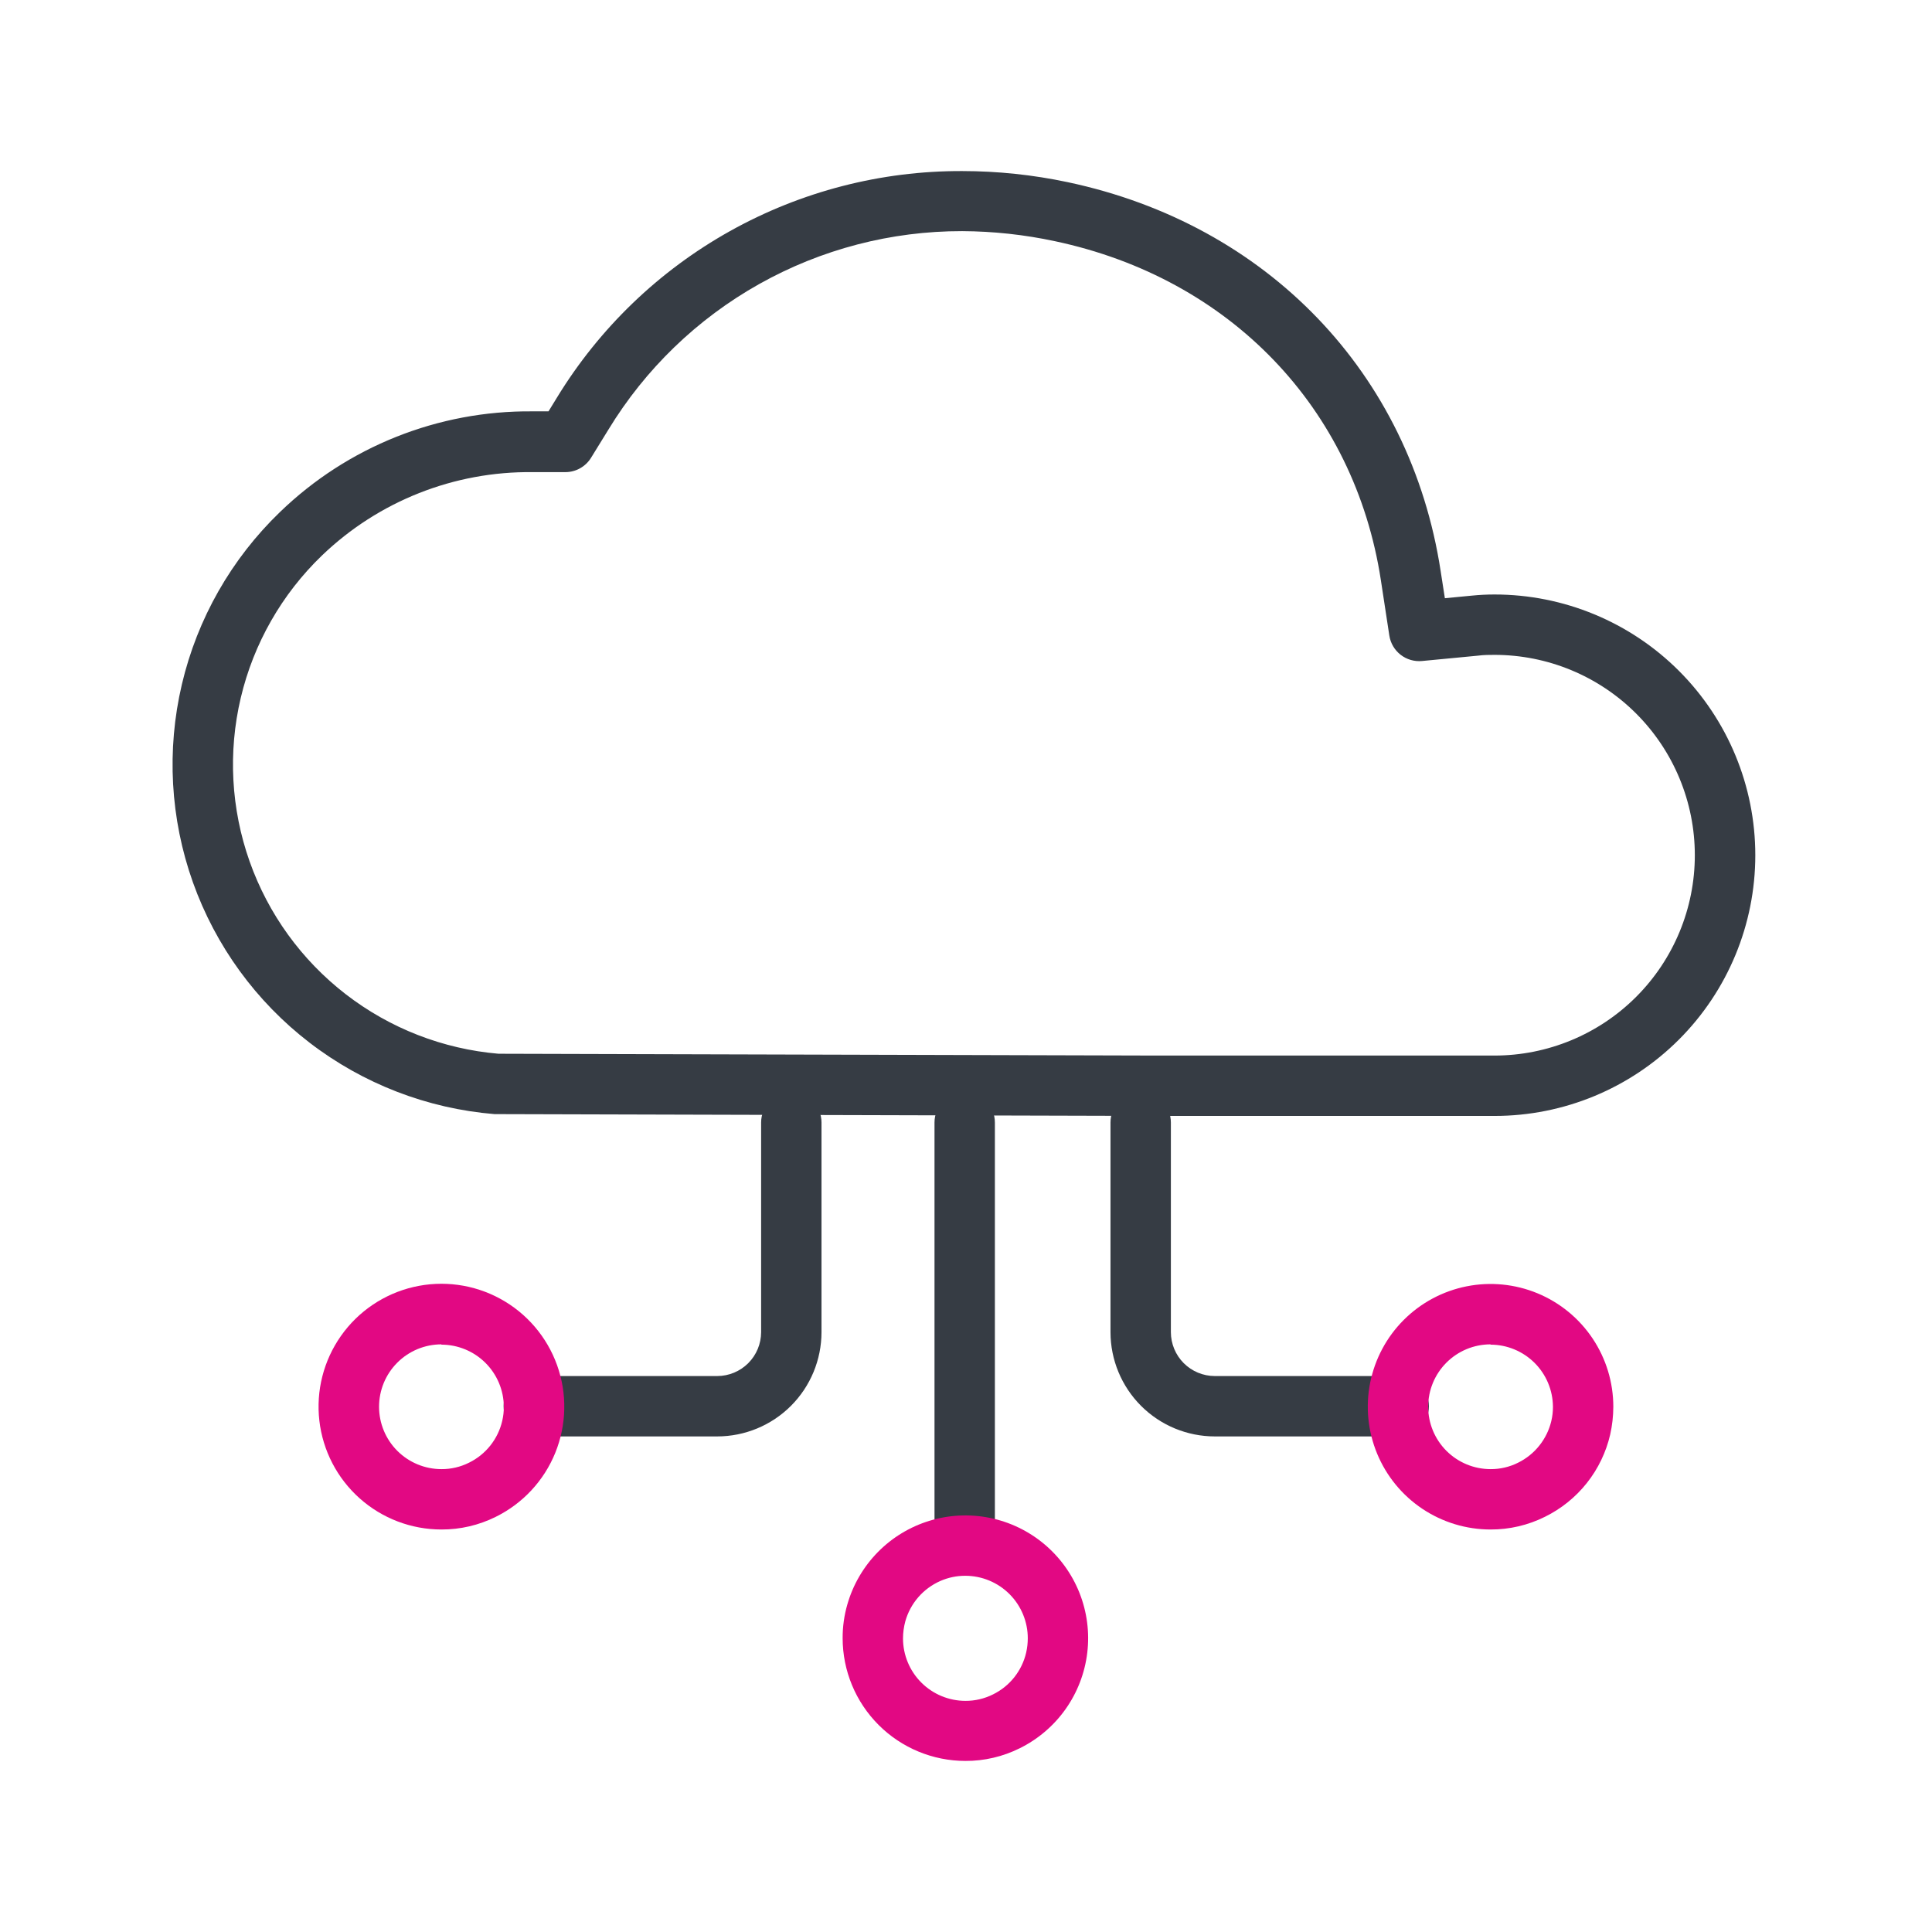
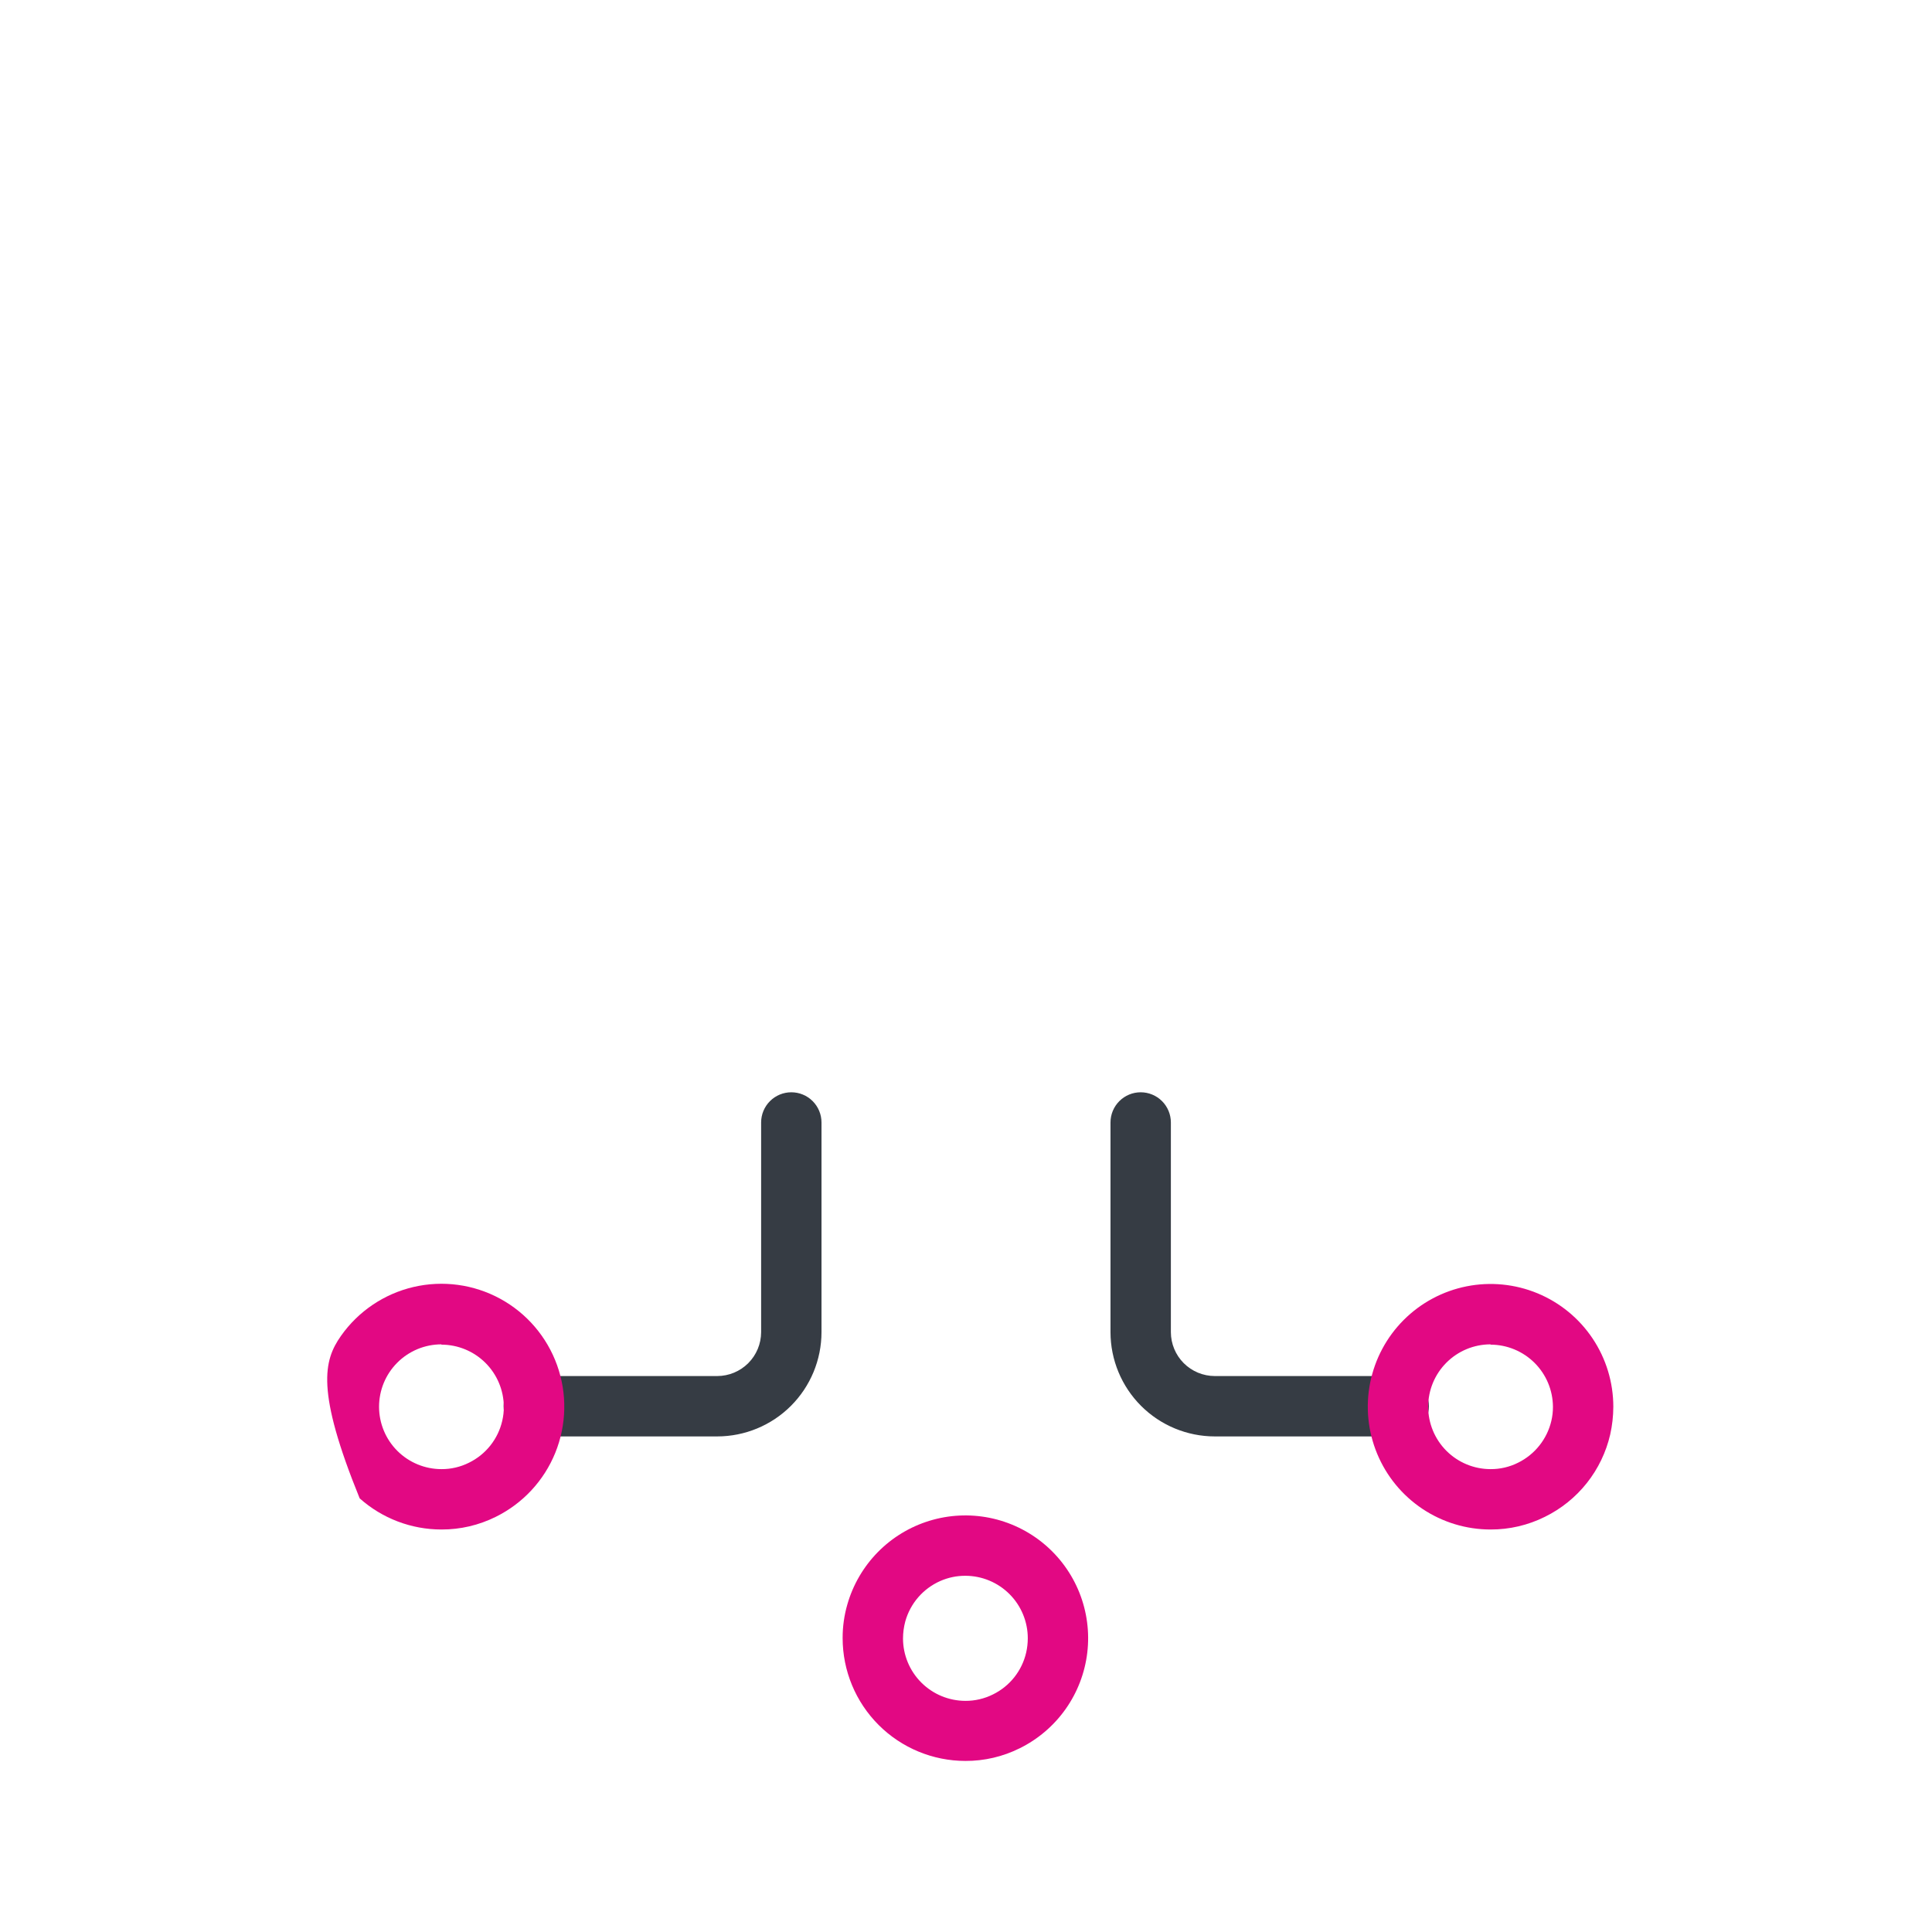
<svg xmlns="http://www.w3.org/2000/svg" width="192" height="192" viewBox="0 0 192 192" fill="none">
  <path d="M71.28 142.75H53.05C52.254 142.75 51.491 142.434 50.929 141.871C50.366 141.309 50.05 140.545 50.05 139.75C50.05 138.954 50.366 138.191 50.929 137.628C51.491 137.066 52.254 136.75 53.05 136.75H71.28C72.436 136.747 73.543 136.287 74.36 135.47C75.177 134.653 75.637 133.545 75.64 132.39V111.55C75.64 110.754 75.956 109.991 76.519 109.428C77.081 108.866 77.844 108.55 78.64 108.55C79.436 108.55 80.199 108.866 80.761 109.428C81.324 109.991 81.64 110.754 81.64 111.55V132.39C81.637 135.137 80.545 137.77 78.603 139.713C76.66 141.655 74.027 142.747 71.28 142.75Z" fill="#363C44" />
  <path d="M139 142.75H120.72C117.973 142.747 115.34 141.655 113.397 139.713C111.455 137.77 110.363 135.137 110.36 132.39V111.55C110.36 110.754 110.676 109.991 111.239 109.428C111.801 108.866 112.564 108.55 113.36 108.55C114.156 108.55 114.919 108.866 115.481 109.428C116.044 109.991 116.36 110.754 116.36 111.55V132.39C116.363 133.545 116.823 134.653 117.64 135.47C118.457 136.287 119.565 136.747 120.72 136.75H139C139.796 136.75 140.559 137.066 141.121 137.628C141.684 138.191 142 138.954 142 139.75C142 140.545 141.684 141.309 141.121 141.871C140.559 142.434 139.796 142.75 139 142.75Z" fill="#363C44" />
-   <path d="M95.87 156.07C95.075 156.07 94.311 155.754 93.749 155.191C93.186 154.629 92.87 153.865 92.87 153.07V111.55C92.87 110.754 93.186 109.991 93.749 109.428C94.311 108.866 95.075 108.55 95.87 108.55C96.666 108.55 97.429 108.866 97.991 109.428C98.554 109.991 98.87 110.754 98.87 111.55V153.07C98.87 153.865 98.554 154.629 97.991 155.191C97.429 155.754 96.666 156.07 95.87 156.07Z" fill="#363C44" />
-   <path d="M43.87 152C40.873 152 37.981 150.899 35.744 148.905C33.507 146.911 32.081 144.164 31.738 141.187C31.395 138.21 32.159 135.211 33.884 132.761C35.609 130.31 38.175 128.58 41.093 127.899C44.012 127.218 47.079 127.634 49.71 129.068C52.341 130.502 54.354 132.853 55.364 135.674C56.374 138.496 56.311 141.59 55.187 144.368C54.063 147.146 51.957 149.414 49.27 150.74C47.593 151.575 45.744 152.007 43.87 152ZM43.87 133.6C42.226 133.6 40.649 134.253 39.486 135.416C38.323 136.578 37.67 138.155 37.67 139.8C37.67 141.444 38.323 143.021 39.486 144.184C40.649 145.346 42.226 146 43.87 146C44.821 146.006 45.76 145.787 46.61 145.36C47.434 144.957 48.158 144.375 48.728 143.657C49.299 142.939 49.703 142.103 49.91 141.21C50.019 140.748 50.073 140.274 50.07 139.8C50.059 138.161 49.402 136.594 48.241 135.438C47.079 134.282 45.508 133.632 43.87 133.63V133.6Z" fill="#E20883" />
+   <path d="M43.87 152C40.873 152 37.981 150.899 35.744 148.905C31.395 138.21 32.159 135.211 33.884 132.761C35.609 130.31 38.175 128.58 41.093 127.899C44.012 127.218 47.079 127.634 49.71 129.068C52.341 130.502 54.354 132.853 55.364 135.674C56.374 138.496 56.311 141.59 55.187 144.368C54.063 147.146 51.957 149.414 49.27 150.74C47.593 151.575 45.744 152.007 43.87 152ZM43.87 133.6C42.226 133.6 40.649 134.253 39.486 135.416C38.323 136.578 37.67 138.155 37.67 139.8C37.67 141.444 38.323 143.021 39.486 144.184C40.649 145.346 42.226 146 43.87 146C44.821 146.006 45.76 145.787 46.61 145.36C47.434 144.957 48.158 144.375 48.728 143.657C49.299 142.939 49.703 142.103 49.91 141.21C50.019 140.748 50.073 140.274 50.07 139.8C50.059 138.161 49.402 136.594 48.241 135.438C47.079 134.282 45.508 133.632 43.87 133.63V133.6Z" fill="#E20883" />
  <path d="M148.13 152C145.717 152 143.358 151.284 141.352 149.944C139.346 148.603 137.782 146.698 136.859 144.468C135.935 142.239 135.694 139.786 136.164 137.42C136.635 135.053 137.797 132.879 139.503 131.173C141.209 129.467 143.383 128.305 145.75 127.834C148.116 127.363 150.569 127.605 152.799 128.528C155.028 129.452 156.933 131.015 158.274 133.022C159.614 135.028 160.33 137.387 160.33 139.8C160.327 140.728 160.223 141.654 160.02 142.56C159.614 144.319 158.82 145.967 157.698 147.382C156.575 148.797 155.151 149.944 153.53 150.74C151.853 151.575 150.004 152.007 148.13 152ZM148.13 133.6C146.486 133.6 144.909 134.253 143.746 135.416C142.583 136.578 141.93 138.155 141.93 139.8C141.93 141.444 142.583 143.021 143.746 144.184C144.909 145.346 146.486 146 148.13 146C149.081 146.006 150.02 145.787 150.87 145.36C151.692 144.954 152.414 144.371 152.984 143.654C153.555 142.936 153.96 142.102 154.17 141.21C154.279 140.748 154.333 140.274 154.33 139.8C154.319 138.161 153.662 136.594 152.501 135.438C151.339 134.282 149.768 133.632 148.13 133.63V133.6Z" fill="#E20883" />
  <path d="M95.94 175C92.705 174.997 89.604 173.711 87.316 171.424C85.029 169.136 83.743 166.035 83.74 162.8C83.736 161.663 83.894 160.532 84.21 159.44C84.77 157.488 85.808 155.706 87.23 154.256C88.652 152.807 90.414 151.735 92.355 151.139C94.297 150.543 96.356 150.44 98.347 150.841C100.338 151.242 102.197 152.134 103.756 153.435C105.315 154.737 106.525 156.407 107.275 158.294C108.025 160.181 108.292 162.226 108.052 164.243C107.812 166.259 107.073 168.184 105.901 169.843C104.729 171.501 103.161 172.841 101.34 173.74C99.663 174.576 97.814 175.007 95.94 175ZM95.94 156.6C95.079 156.595 94.228 156.773 93.44 157.12C92.603 157.49 91.857 158.04 91.257 158.731C90.657 159.423 90.218 160.239 89.97 161.12C89.819 161.677 89.742 162.252 89.74 162.83C89.743 164.473 90.397 166.049 91.559 167.211C92.721 168.373 94.297 169.027 95.94 169.03C96.891 169.034 97.83 168.815 98.68 168.39C99.505 167.986 100.23 167.403 100.8 166.683C101.371 165.963 101.774 165.125 101.98 164.23C102.084 163.77 102.138 163.301 102.14 162.83C102.143 162.013 101.984 161.205 101.674 160.45C101.364 159.694 100.908 159.008 100.332 158.429C99.756 157.851 99.072 157.391 98.318 157.077C97.564 156.763 96.756 156.601 95.94 156.6Z" fill="#E20883" />
-   <path d="M148.53 110.9H114.8L49.39 110.72H49.15C42.466 110.171 36.083 107.706 30.765 103.62C25.447 99.534 21.422 94 19.171 87.683C16.92 81.365 16.54 74.533 18.076 68.005C19.612 61.477 22.999 55.531 27.83 50.88C34.55 44.385 43.555 40.793 52.9 40.88H54.51L55.35 39.51C59.562 32.611 65.481 26.915 72.537 22.971C79.593 19.028 87.547 16.971 95.63 17C99.145 17.003 102.651 17.372 106.09 18.1C125.95 22.3 140.16 37.1 143.17 56.75L143.59 59.45L146.3 59.19C147.041 59.116 147.785 59.079 148.53 59.08C155.402 59.08 161.992 61.81 166.851 66.669C171.71 71.528 174.44 78.118 174.44 84.99C174.44 91.862 171.71 98.452 166.851 103.311C161.992 108.17 155.402 110.9 148.53 110.9ZM49.53 104.72L114.8 104.9H148.52C153.8 104.9 158.865 102.802 162.598 99.068C166.332 95.334 168.43 90.27 168.43 84.99C168.43 79.709 166.332 74.645 162.598 70.911C158.865 67.177 153.8 65.08 148.52 65.08C148.01 65.08 147.47 65.08 146.86 65.16L141.32 65.69C140.558 65.763 139.796 65.541 139.192 65.071C138.588 64.6 138.186 63.917 138.07 63.16L137.23 57.66C134.61 40.54 122.23 27.66 104.84 23.97C101.809 23.32 98.719 22.985 95.62 22.97C88.558 22.959 81.612 24.769 75.453 28.225C69.294 31.681 64.13 36.666 60.46 42.7L58.74 45.49C58.473 45.924 58.1 46.284 57.655 46.534C57.211 46.784 56.71 46.917 56.2 46.92H52.93C45.137 46.828 37.621 49.802 32 55.2C28.006 59.042 25.203 63.954 23.927 69.348C22.652 74.742 22.958 80.389 24.808 85.613C26.659 90.838 29.976 95.418 34.362 98.807C38.748 102.195 44.017 104.248 49.54 104.72H49.53Z" fill="#363C44" />
</svg>